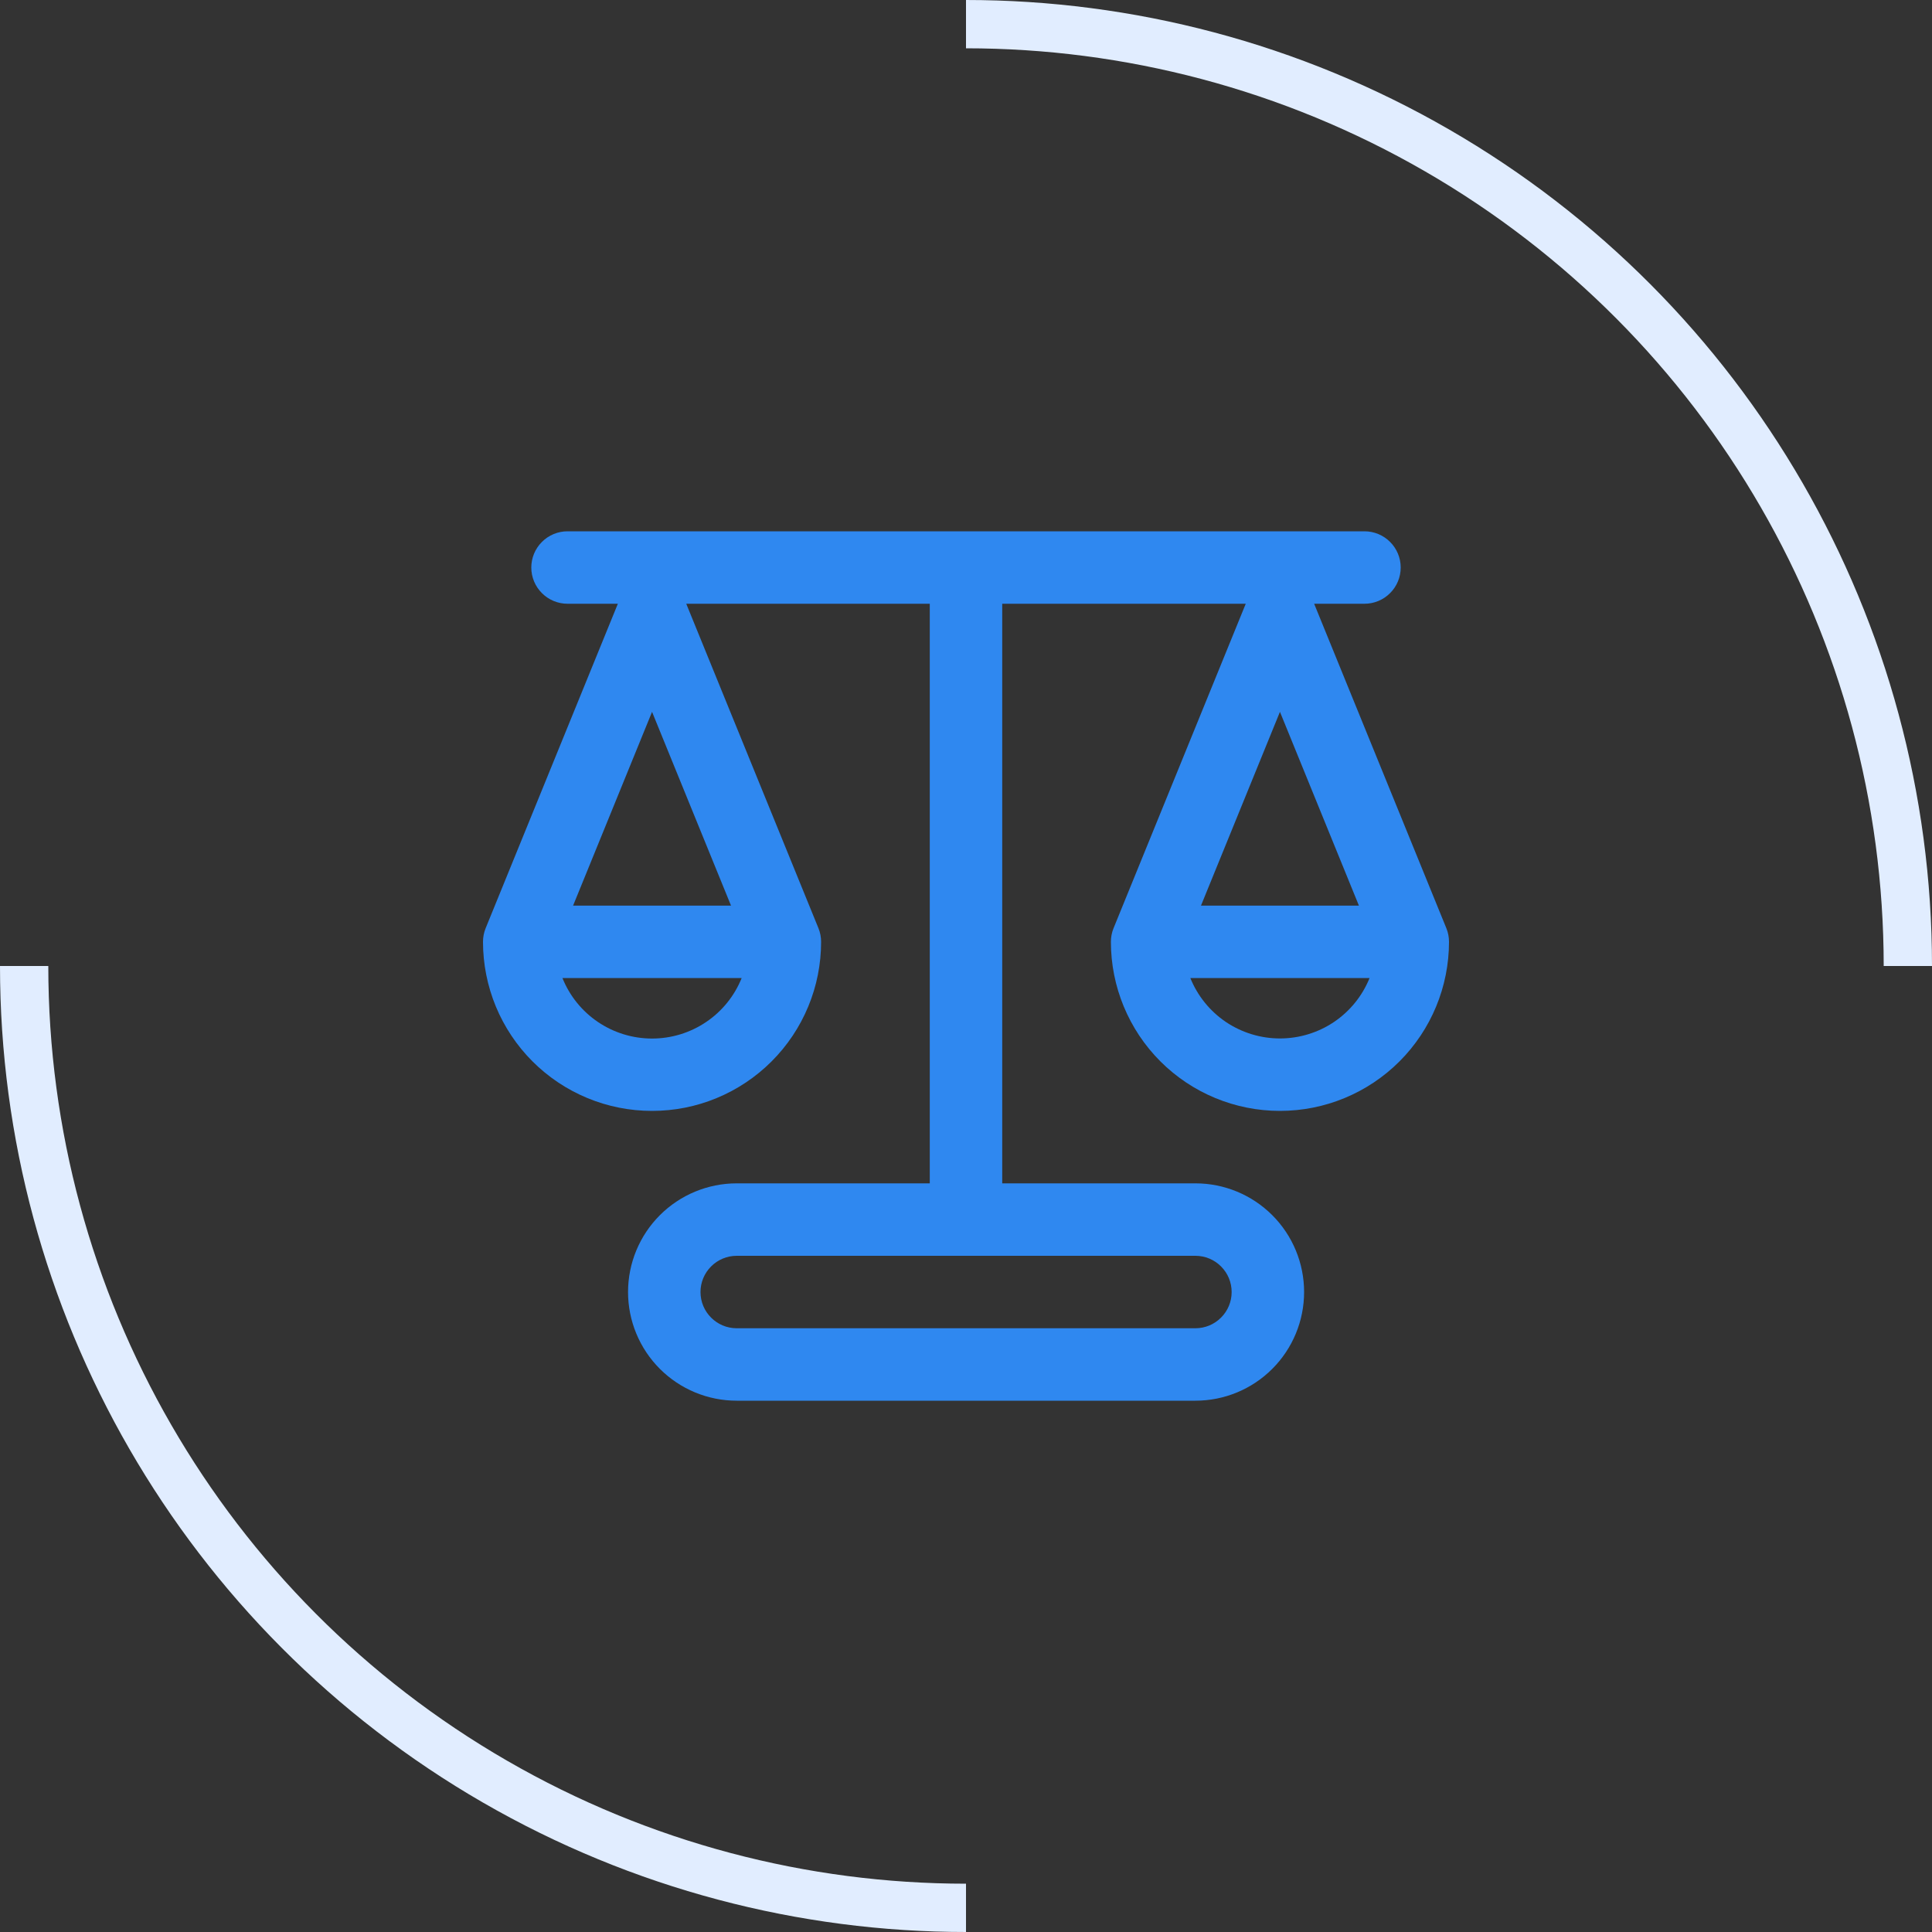
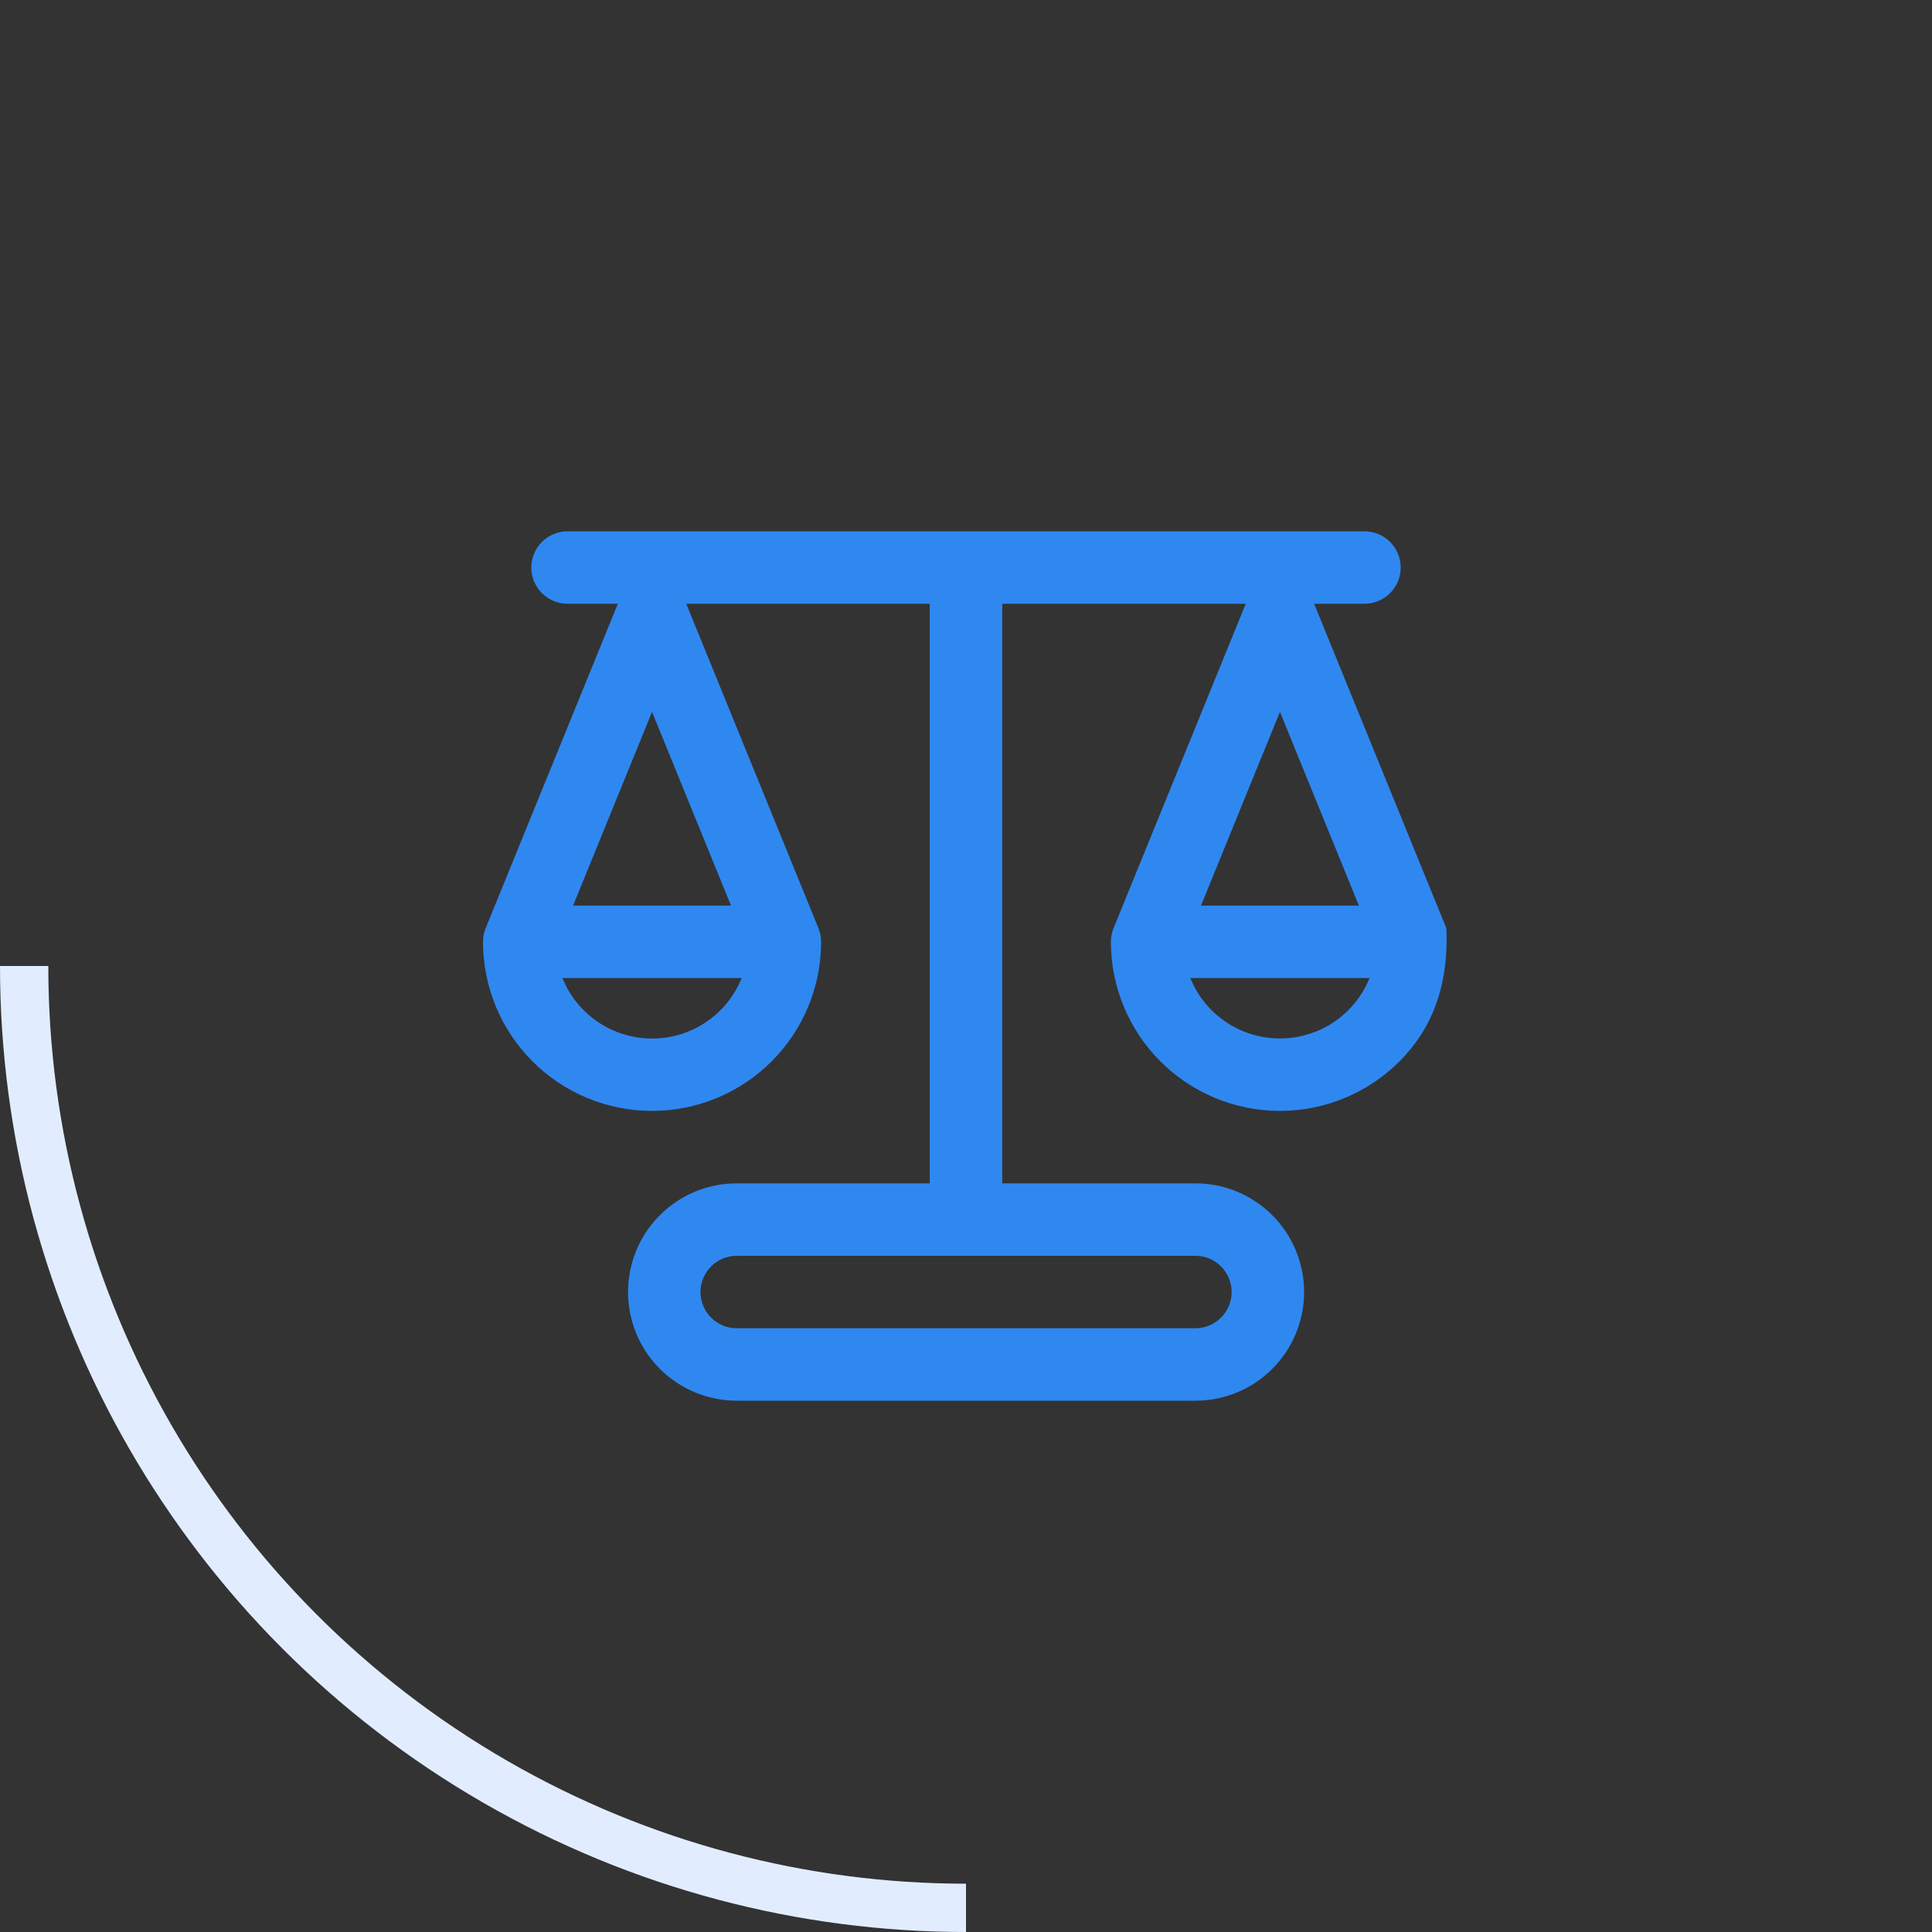
<svg xmlns="http://www.w3.org/2000/svg" width="40" height="40" viewBox="0 0 40 40" fill="none">
  <rect x="0" y="0" width="40" height="40" fill="#333333" stroke="none" />
  <g clip-path="url(#clip0)">
    <circle cx="20" cy="20" r="19.5" stroke="#E1EDFF" />
  </g>
  <g clip-path="url(#clip1)">
    <circle cx="20" cy="20" r="19.5" stroke="#E1EDFF" />
  </g>
-   <path d="M11 11.75C11 11.551 11.079 11.36 11.22 11.22C11.36 11.079 11.551 11 11.75 11H28.25C28.449 11 28.64 11.079 28.78 11.22C28.921 11.36 29 11.551 29 11.75C29 11.949 28.921 12.14 28.78 12.28C28.64 12.421 28.449 12.5 28.25 12.5H27.208L29.945 19.217C29.982 19.307 30 19.403 30 19.5C30 20.428 29.631 21.319 28.975 21.975C28.319 22.631 27.428 23 26.5 23C25.572 23 24.681 22.631 24.025 21.975C23.369 21.319 23 20.428 23 19.5C23 19.403 23.018 19.307 23.055 19.217L25.792 12.5H20.75V24.5H24.75C25.347 24.5 25.919 24.737 26.341 25.159C26.763 25.581 27 26.153 27 26.75C27 27.347 26.763 27.919 26.341 28.341C25.919 28.763 25.347 29 24.75 29H15.253C14.656 29 14.084 28.763 13.662 28.341C13.24 27.919 13.003 27.347 13.003 26.75C13.003 26.153 13.24 25.581 13.662 25.159C14.084 24.737 14.656 24.5 15.253 24.5H19.25V12.5H14.208L16.945 19.217C16.982 19.307 17 19.403 17 19.5C17 19.96 16.91 20.415 16.734 20.839C16.558 21.264 16.3 21.65 15.975 21.975C15.65 22.3 15.264 22.558 14.839 22.734C14.415 22.91 13.96 23 13.5 23C13.04 23 12.585 22.91 12.161 22.734C11.736 22.558 11.35 22.3 11.025 21.975C10.7 21.65 10.442 21.264 10.266 20.839C10.091 20.415 10 19.96 10 19.5C10 19.403 10.018 19.307 10.055 19.217L12.792 12.5H11.75C11.551 12.5 11.36 12.421 11.22 12.28C11.079 12.14 11 11.949 11 11.75ZM14.503 26.75C14.503 27.164 14.839 27.5 15.253 27.5H24.75C24.949 27.5 25.14 27.421 25.28 27.28C25.421 27.14 25.5 26.949 25.5 26.75C25.5 26.551 25.421 26.36 25.28 26.22C25.14 26.079 24.949 26 24.75 26H15.253C15.054 26 14.863 26.079 14.723 26.22C14.582 26.36 14.503 26.551 14.503 26.75ZM15.355 20.25H11.645C11.794 20.62 12.05 20.937 12.381 21.16C12.711 21.383 13.101 21.502 13.5 21.502C13.899 21.502 14.289 21.383 14.619 21.16C14.95 20.937 15.206 20.62 15.355 20.25ZM15.135 18.75L13.5 14.738L11.865 18.75H15.135ZM26.5 21.5C26.899 21.5 27.288 21.381 27.619 21.159C27.949 20.936 28.206 20.619 28.355 20.25H24.645C24.794 20.619 25.051 20.936 25.381 21.159C25.712 21.381 26.101 21.5 26.5 21.5ZM24.865 18.75H28.135L26.5 14.738L24.865 18.75Z" fill="#2F88F0" />
+   <path d="M11 11.75C11 11.551 11.079 11.36 11.22 11.22C11.36 11.079 11.551 11 11.75 11H28.25C28.449 11 28.64 11.079 28.78 11.22C28.921 11.36 29 11.551 29 11.75C29 11.949 28.921 12.14 28.78 12.28C28.64 12.421 28.449 12.5 28.25 12.5H27.208L29.945 19.217C30 20.428 29.631 21.319 28.975 21.975C28.319 22.631 27.428 23 26.5 23C25.572 23 24.681 22.631 24.025 21.975C23.369 21.319 23 20.428 23 19.5C23 19.403 23.018 19.307 23.055 19.217L25.792 12.5H20.75V24.5H24.75C25.347 24.5 25.919 24.737 26.341 25.159C26.763 25.581 27 26.153 27 26.75C27 27.347 26.763 27.919 26.341 28.341C25.919 28.763 25.347 29 24.75 29H15.253C14.656 29 14.084 28.763 13.662 28.341C13.24 27.919 13.003 27.347 13.003 26.75C13.003 26.153 13.24 25.581 13.662 25.159C14.084 24.737 14.656 24.5 15.253 24.5H19.25V12.5H14.208L16.945 19.217C16.982 19.307 17 19.403 17 19.5C17 19.96 16.91 20.415 16.734 20.839C16.558 21.264 16.3 21.65 15.975 21.975C15.65 22.3 15.264 22.558 14.839 22.734C14.415 22.91 13.96 23 13.5 23C13.04 23 12.585 22.91 12.161 22.734C11.736 22.558 11.35 22.3 11.025 21.975C10.7 21.65 10.442 21.264 10.266 20.839C10.091 20.415 10 19.96 10 19.5C10 19.403 10.018 19.307 10.055 19.217L12.792 12.5H11.75C11.551 12.5 11.36 12.421 11.22 12.28C11.079 12.14 11 11.949 11 11.75ZM14.503 26.75C14.503 27.164 14.839 27.5 15.253 27.5H24.75C24.949 27.5 25.14 27.421 25.28 27.28C25.421 27.14 25.5 26.949 25.5 26.75C25.5 26.551 25.421 26.36 25.28 26.22C25.14 26.079 24.949 26 24.75 26H15.253C15.054 26 14.863 26.079 14.723 26.22C14.582 26.36 14.503 26.551 14.503 26.75ZM15.355 20.25H11.645C11.794 20.62 12.05 20.937 12.381 21.16C12.711 21.383 13.101 21.502 13.5 21.502C13.899 21.502 14.289 21.383 14.619 21.16C14.95 20.937 15.206 20.62 15.355 20.25ZM15.135 18.75L13.5 14.738L11.865 18.75H15.135ZM26.5 21.5C26.899 21.5 27.288 21.381 27.619 21.159C27.949 20.936 28.206 20.619 28.355 20.25H24.645C24.794 20.619 25.051 20.936 25.381 21.159C25.712 21.381 26.101 21.5 26.5 21.5ZM24.865 18.75H28.135L26.5 14.738L24.865 18.75Z" fill="#2F88F0" />
  <defs>
    <clipPath id="clip0">
-       <rect width="20" height="20" fill="white" transform="translate(20)" />
-     </clipPath>
+       </clipPath>
    <clipPath id="clip1">
      <rect width="20" height="20" fill="white" transform="translate(0 20)" />
    </clipPath>
  </defs>
</svg>